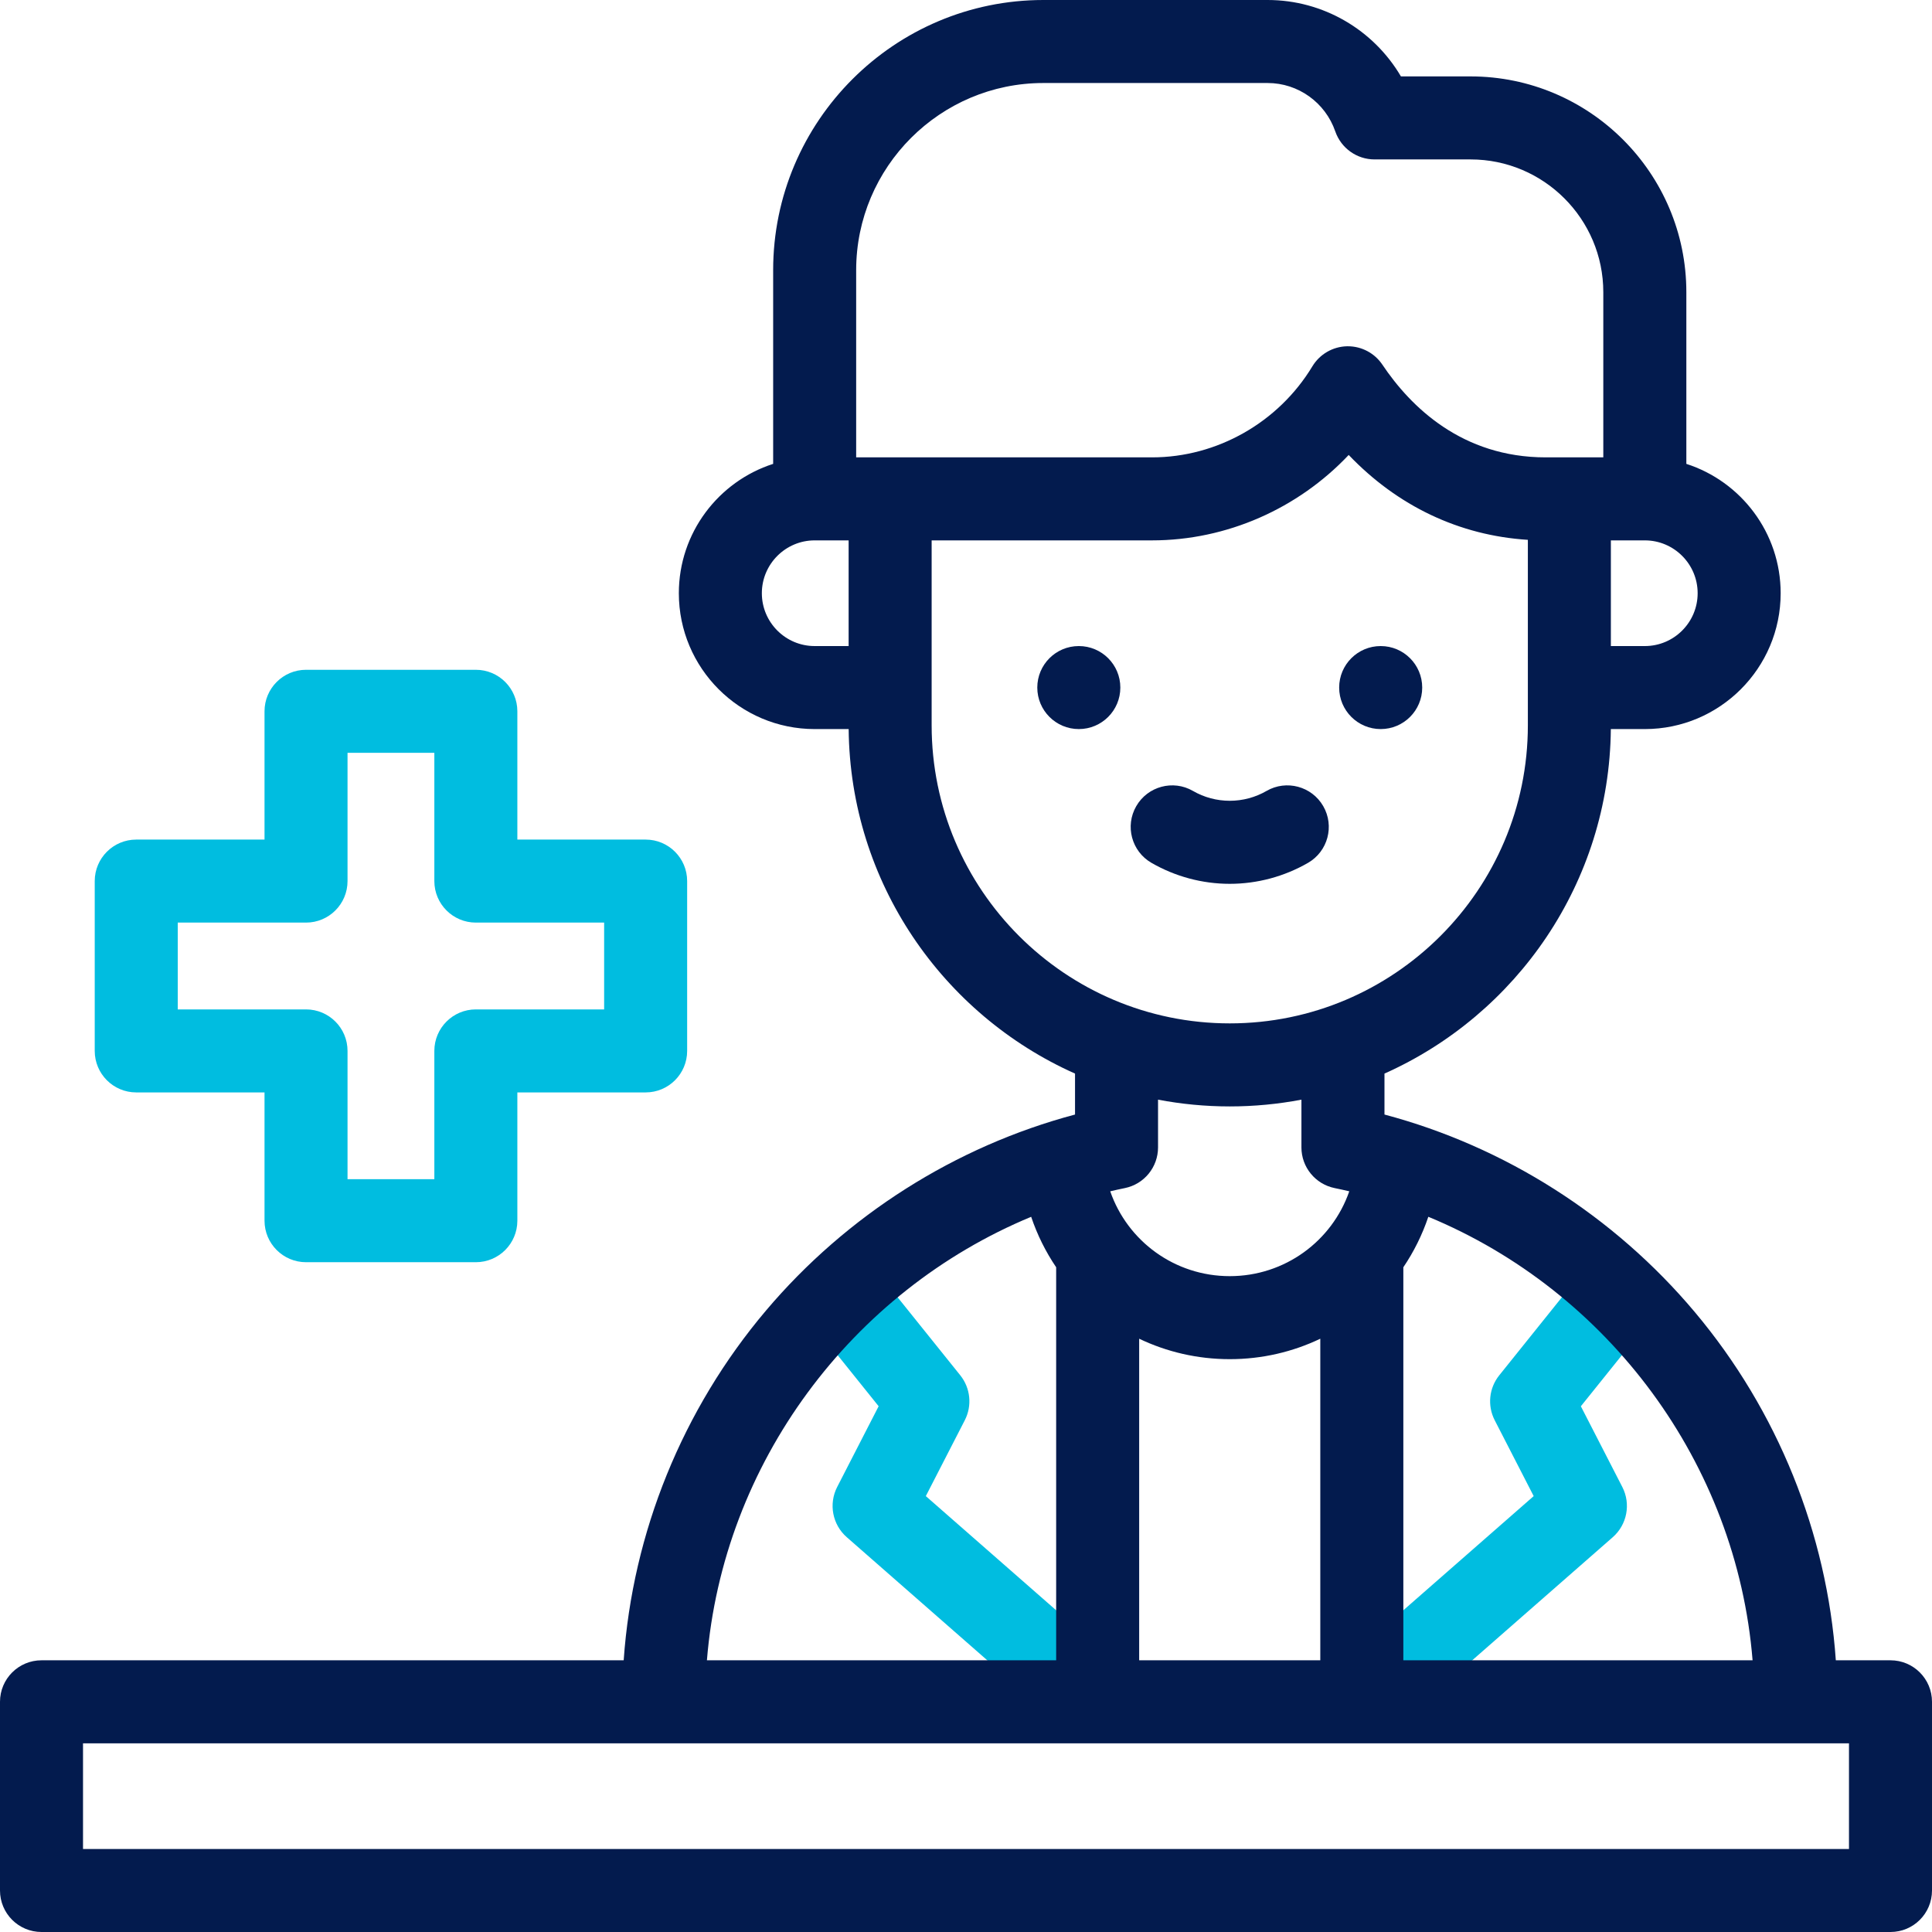
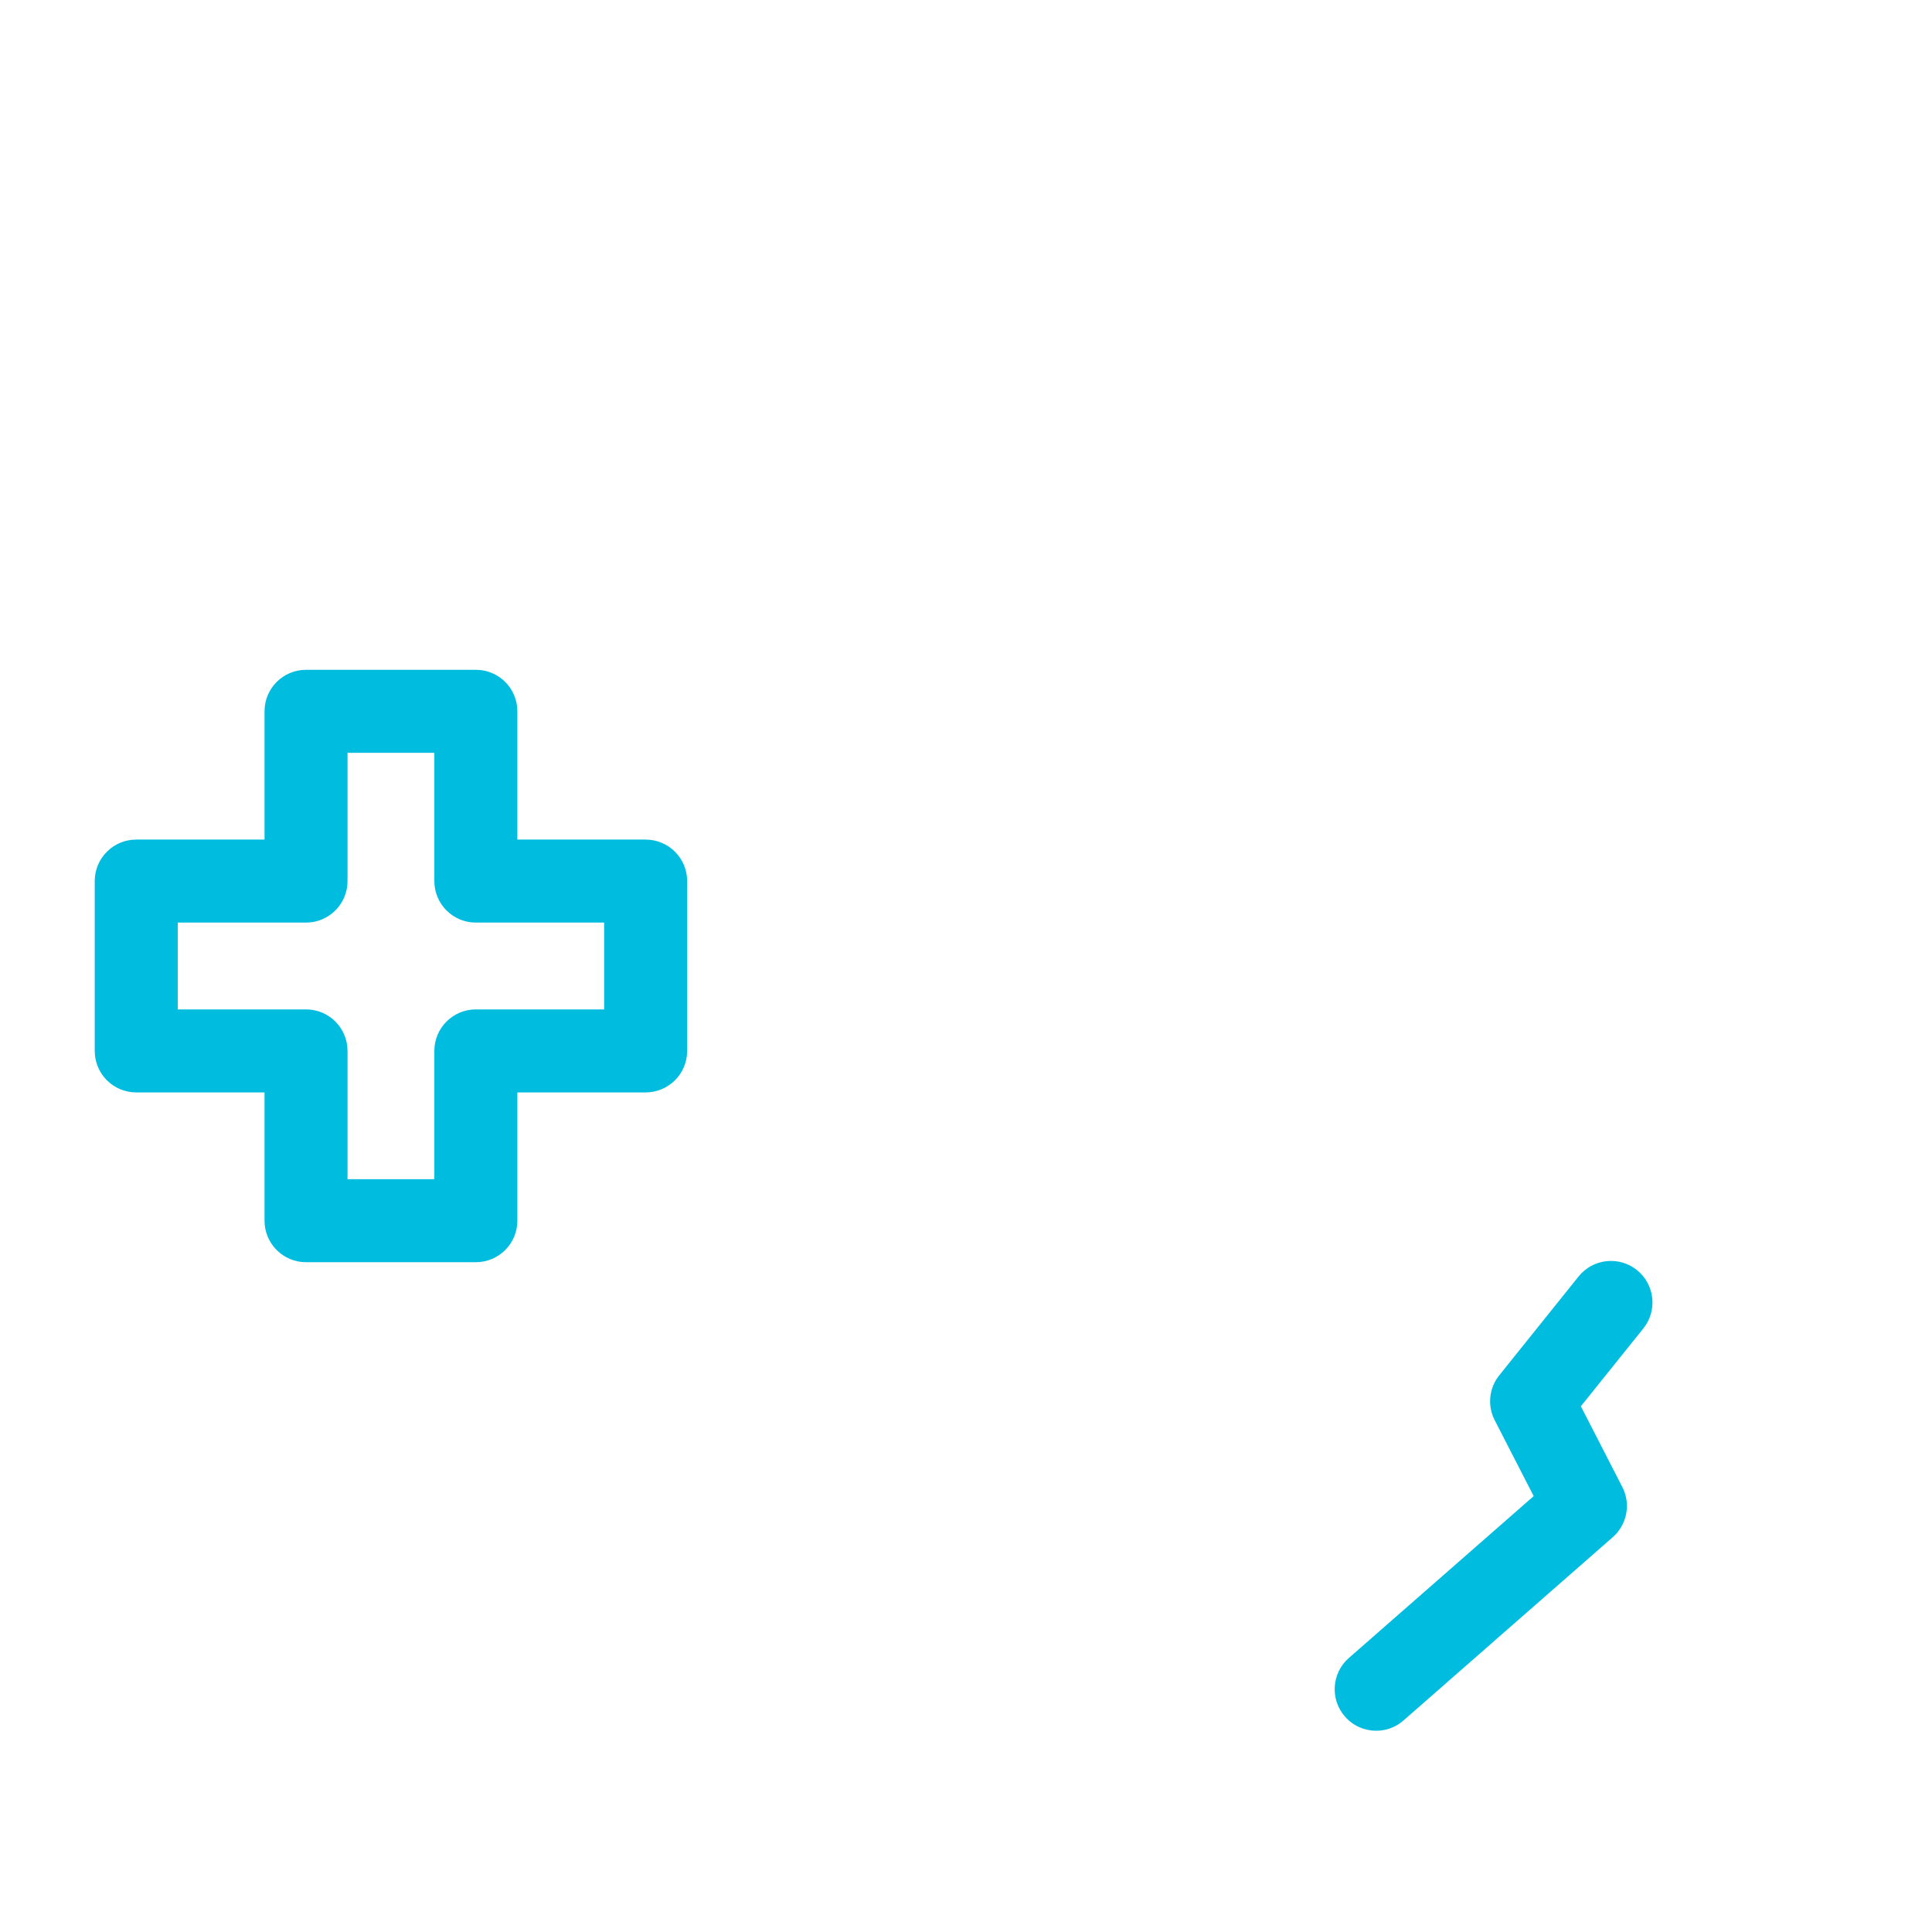
<svg xmlns="http://www.w3.org/2000/svg" viewBox="0 0 60 60" fill="none">
-   <path d="M34.564 51.554L28.752 46.463L29.963 44.106C30.195 43.654 30.14 43.107 29.821 42.71L27.329 39.607C26.883 39.051 26.072 38.963 25.517 39.408C24.962 39.854 24.873 40.666 25.319 41.221L27.287 43.672L25.999 46.18C25.729 46.707 25.852 47.349 26.297 47.739L32.865 53.493C33.11 53.707 33.413 53.812 33.714 53.812C34.073 53.812 34.43 53.663 34.685 53.373C35.153 52.837 35.1 52.023 34.564 51.554Z" fill="#00bde0" />
  <path d="M50.837 39.443C50.282 38.998 49.471 39.086 49.025 39.641L46.561 42.711C46.242 43.107 46.187 43.654 46.419 44.106L47.63 46.463L41.889 51.491C41.354 51.96 41.3 52.775 41.769 53.31C42.024 53.601 42.381 53.75 42.739 53.75C43.041 53.75 43.344 53.645 43.588 53.43L50.086 47.739C50.53 47.349 50.653 46.707 50.383 46.181L49.095 43.673L51.036 41.256C51.481 40.7 51.392 39.889 50.837 39.443Z" fill="#00bde0" />
  <path d="M20.051 26.074H16.067V22.09C16.067 21.378 15.49 20.801 14.778 20.801H9.504C8.793 20.801 8.215 21.378 8.215 22.09V26.074H4.231C3.519 26.074 2.942 26.651 2.942 27.363V32.637C2.942 33.349 3.519 33.926 4.231 33.926H8.215V37.91C8.215 38.622 8.793 39.199 9.504 39.199H14.778C15.49 39.199 16.067 38.622 16.067 37.91V33.926H20.051C20.763 33.926 21.34 33.349 21.34 32.637V27.363C21.34 26.651 20.763 26.074 20.051 26.074ZM18.762 31.348H14.778C14.066 31.348 13.489 31.925 13.489 32.637V36.621H10.793V32.637C10.793 31.925 10.216 31.348 9.504 31.348H5.52V28.652H9.504C10.216 28.652 10.793 28.075 10.793 27.363V23.379H13.489V27.363C13.489 28.075 14.066 28.652 14.778 28.652H18.762V31.348Z" fill="#00bde0" />
-   <path d="M58.711 51.562H57.013C56.738 47.614 55.204 43.809 52.638 40.753C50.124 37.759 46.731 35.606 42.996 34.613V33.341C47.101 31.51 49.98 27.409 50.026 22.642H51.082C53.408 22.642 55.3 20.75 55.3 18.423C55.3 16.546 54.068 14.952 52.371 14.406V9.074C52.371 5.379 49.365 2.373 45.67 2.373H43.507C42.655 0.924 41.09 0 39.368 0H32.403C27.776 0 24.011 3.764 24.011 8.391V14.406C22.314 14.952 21.082 16.546 21.082 18.423C21.082 20.75 22.974 22.642 25.3 22.642H26.356C26.402 27.409 29.281 31.511 33.386 33.341V34.613C29.674 35.6 26.296 37.736 23.787 40.702C21.197 43.765 19.645 47.593 19.369 51.562H1.289C0.577 51.562 0 52.139 0 52.851V58.711C0 59.423 0.577 60 1.289 60H58.711C59.423 60 60 59.423 60 58.711V52.851C60 52.139 59.423 51.562 58.711 51.562ZM54.428 51.562H43.582V39.356C43.906 38.877 44.169 38.35 44.358 37.788C49.953 40.102 53.934 45.445 54.428 51.562ZM35.378 41.575C36.231 41.983 37.186 42.21 38.191 42.21C39.196 42.21 40.15 41.983 41.003 41.575V51.562H35.378V41.575ZM51.082 20.064H50.027V16.782H51.082C51.986 16.782 52.722 17.518 52.722 18.423C52.722 19.328 51.986 20.064 51.082 20.064ZM26.589 8.391C26.589 5.186 29.197 2.578 32.403 2.578H39.367C40.314 2.578 41.159 3.183 41.469 4.083C41.649 4.602 42.138 4.951 42.688 4.951H45.67C47.943 4.951 49.792 6.801 49.792 9.074V14.204H48.004C45.408 14.204 43.812 12.639 42.931 11.325C42.691 10.968 42.289 10.754 41.86 10.754C41.85 10.754 41.84 10.754 41.83 10.754C41.389 10.765 40.985 11 40.757 11.377C39.703 13.121 37.795 14.204 35.776 14.204H26.589L26.589 8.391ZM23.66 18.423C23.66 17.519 24.396 16.782 25.3 16.782H26.355V20.064H25.3C24.396 20.064 23.66 19.328 23.66 18.423ZM28.933 22.525V16.782H35.776C38.095 16.782 40.311 15.796 41.885 14.129C43.4 15.715 45.319 16.63 47.449 16.765V22.525C47.449 27.63 43.296 31.782 38.191 31.782C33.086 31.782 28.933 27.63 28.933 22.525ZM38.191 34.361C38.952 34.361 39.696 34.288 40.417 34.151V35.634C40.417 36.246 40.848 36.774 41.448 36.897C41.6 36.928 41.752 36.961 41.903 36.997C41.365 38.547 39.898 39.632 38.191 39.632C36.483 39.632 35.017 38.547 34.479 36.997C34.63 36.961 34.782 36.928 34.934 36.897C35.534 36.774 35.964 36.246 35.964 35.634V34.151C36.686 34.288 37.43 34.361 38.191 34.361ZM32.024 37.789C32.213 38.351 32.476 38.877 32.8 39.356V51.562H21.954C22.448 45.452 26.438 40.104 32.024 37.789ZM57.422 57.422H2.578V54.141H57.422V57.422Z" fill="#031B4E" />
-   <path d="M33.504 20.064H33.503C32.791 20.064 32.214 20.641 32.214 21.353C32.214 22.065 32.792 22.642 33.504 22.642C34.216 22.642 34.793 22.065 34.793 21.353C34.793 20.641 34.216 20.064 33.504 20.064Z" fill="#031B4E" />
-   <path d="M42.879 22.642C43.591 22.642 44.168 22.065 44.168 21.353C44.168 20.641 43.591 20.064 42.879 20.064H42.878C42.166 20.064 41.589 20.641 41.589 21.353C41.589 22.065 42.167 22.642 42.879 22.642Z" fill="#031B4E" />
-   <path d="M40.623 26.796C41.239 26.44 41.45 25.652 41.094 25.035C40.739 24.419 39.95 24.207 39.334 24.563C38.987 24.764 38.592 24.869 38.191 24.869C37.79 24.869 37.395 24.764 37.048 24.563C36.432 24.207 35.644 24.419 35.288 25.035C34.931 25.652 35.143 26.44 35.759 26.796C36.498 27.222 37.338 27.448 38.191 27.448C39.044 27.448 39.884 27.222 40.623 26.796Z" fill="#031B4E" />
</svg>